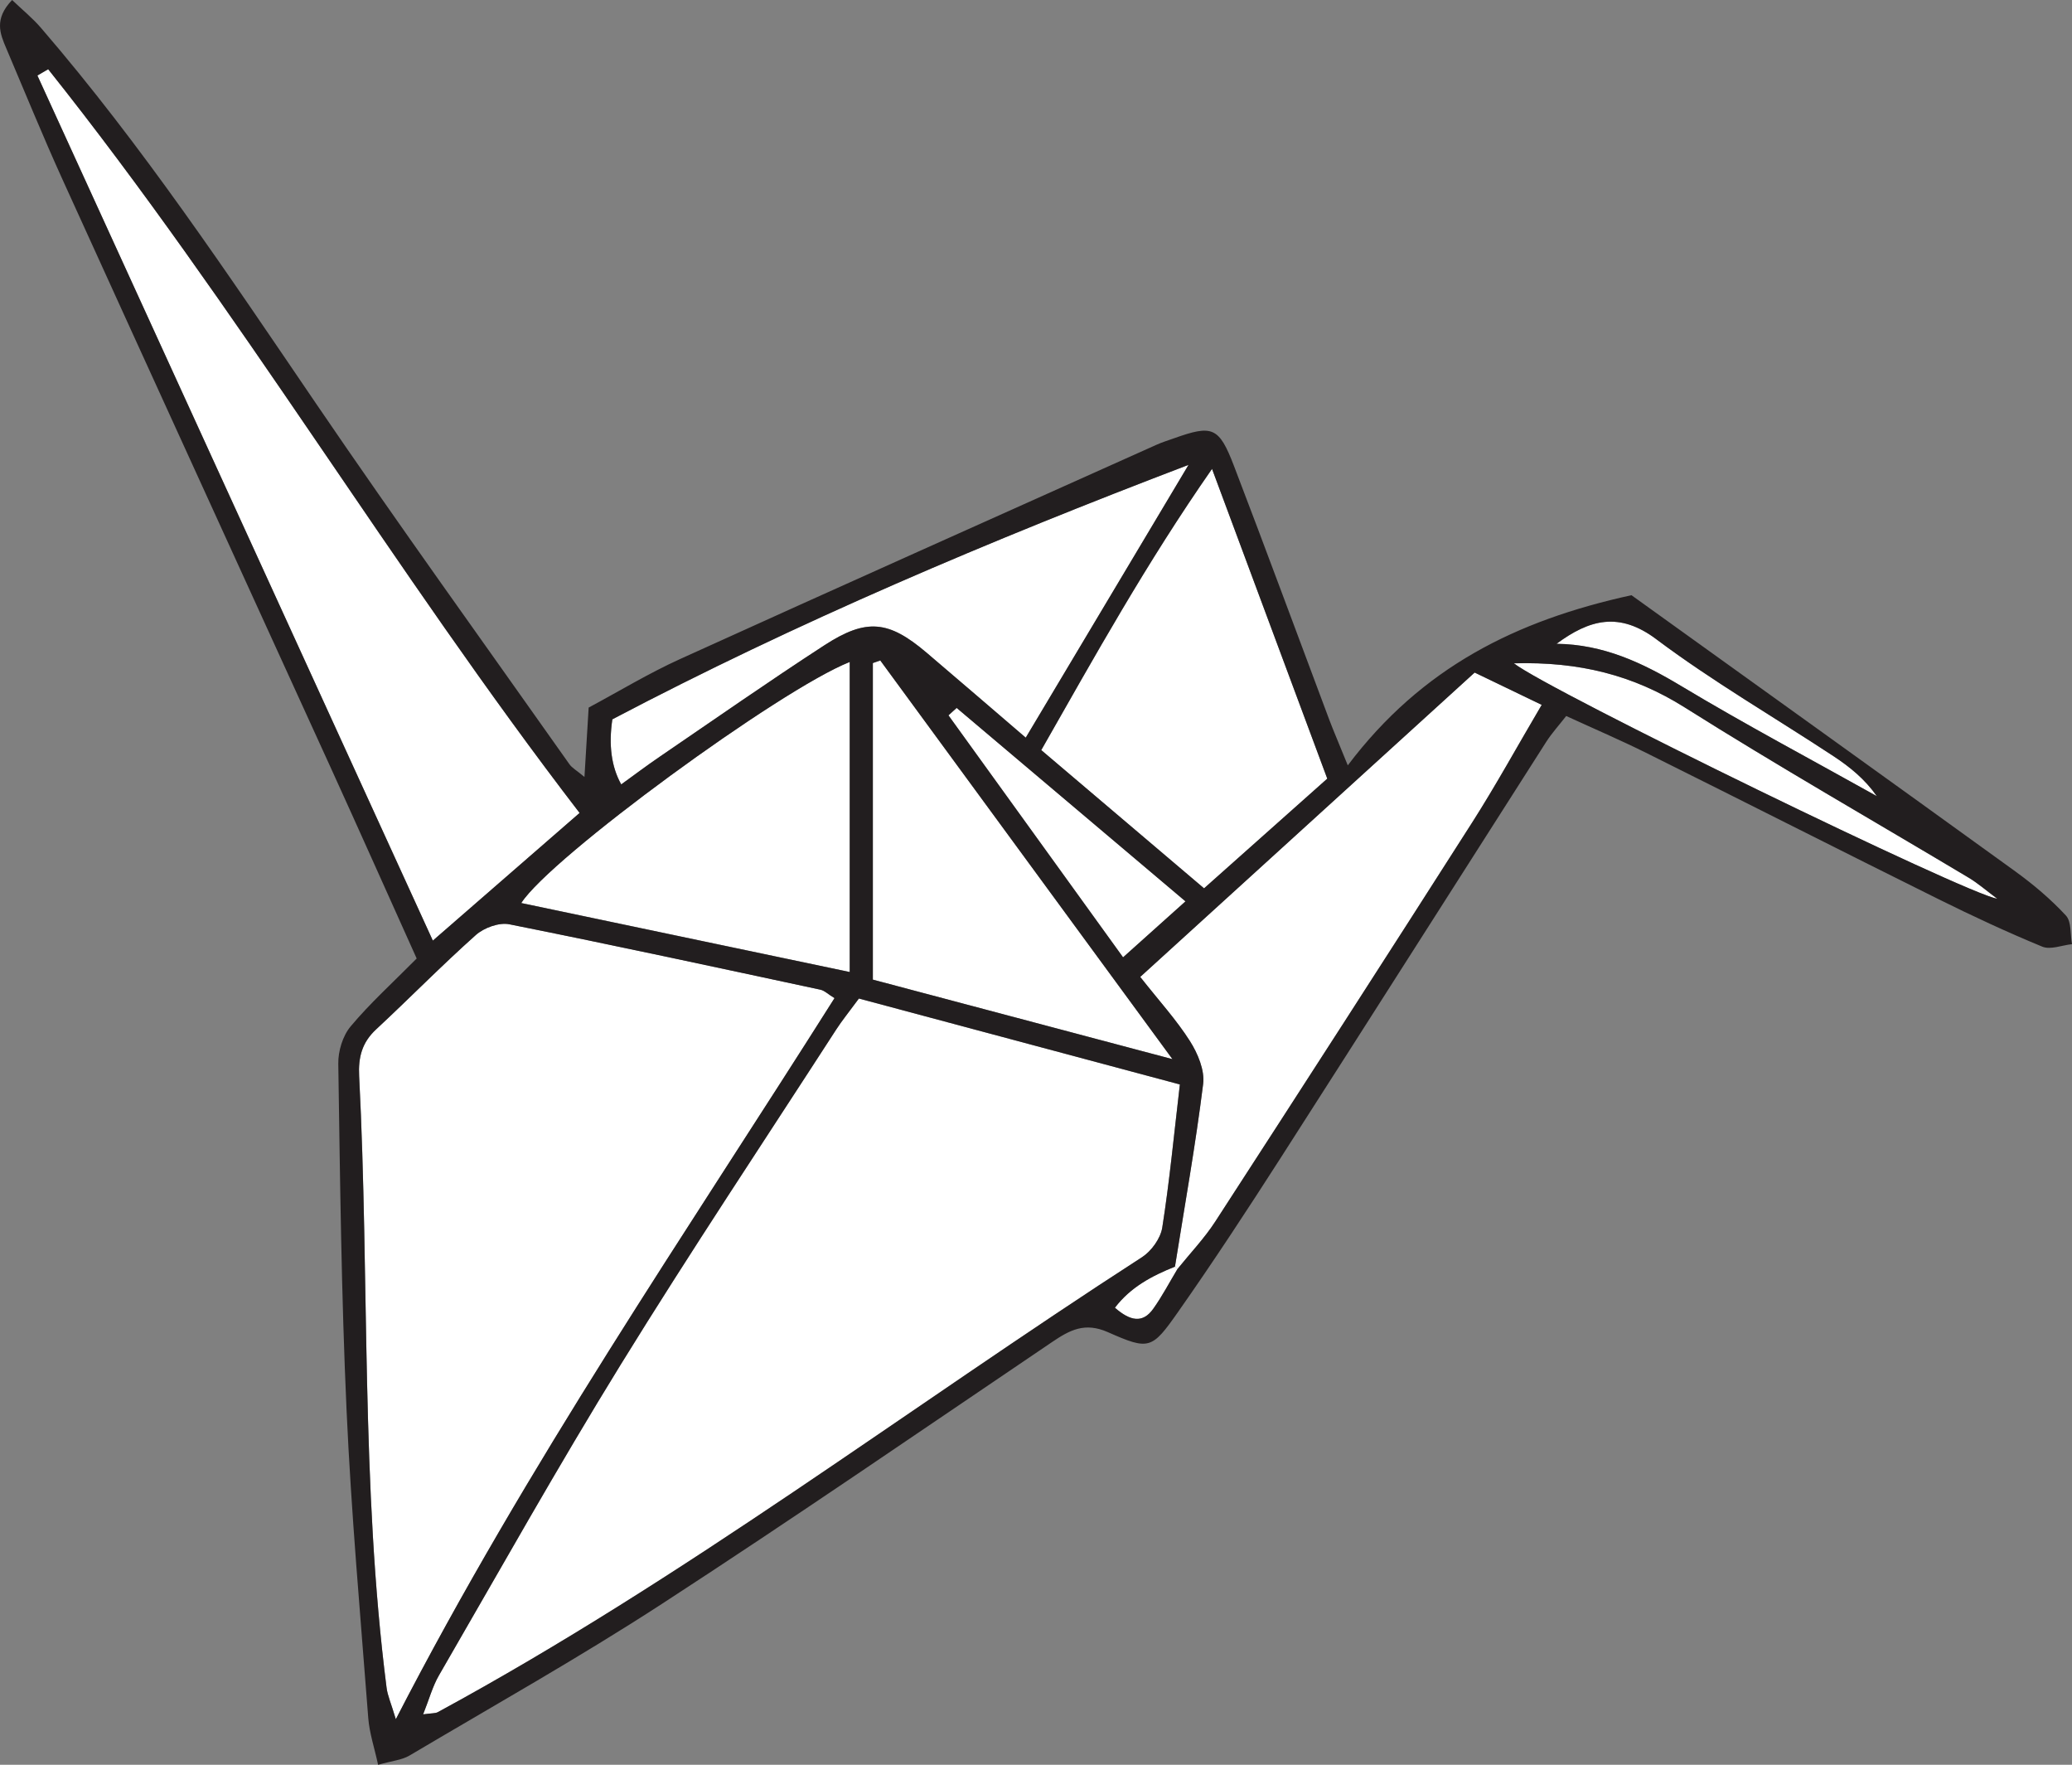
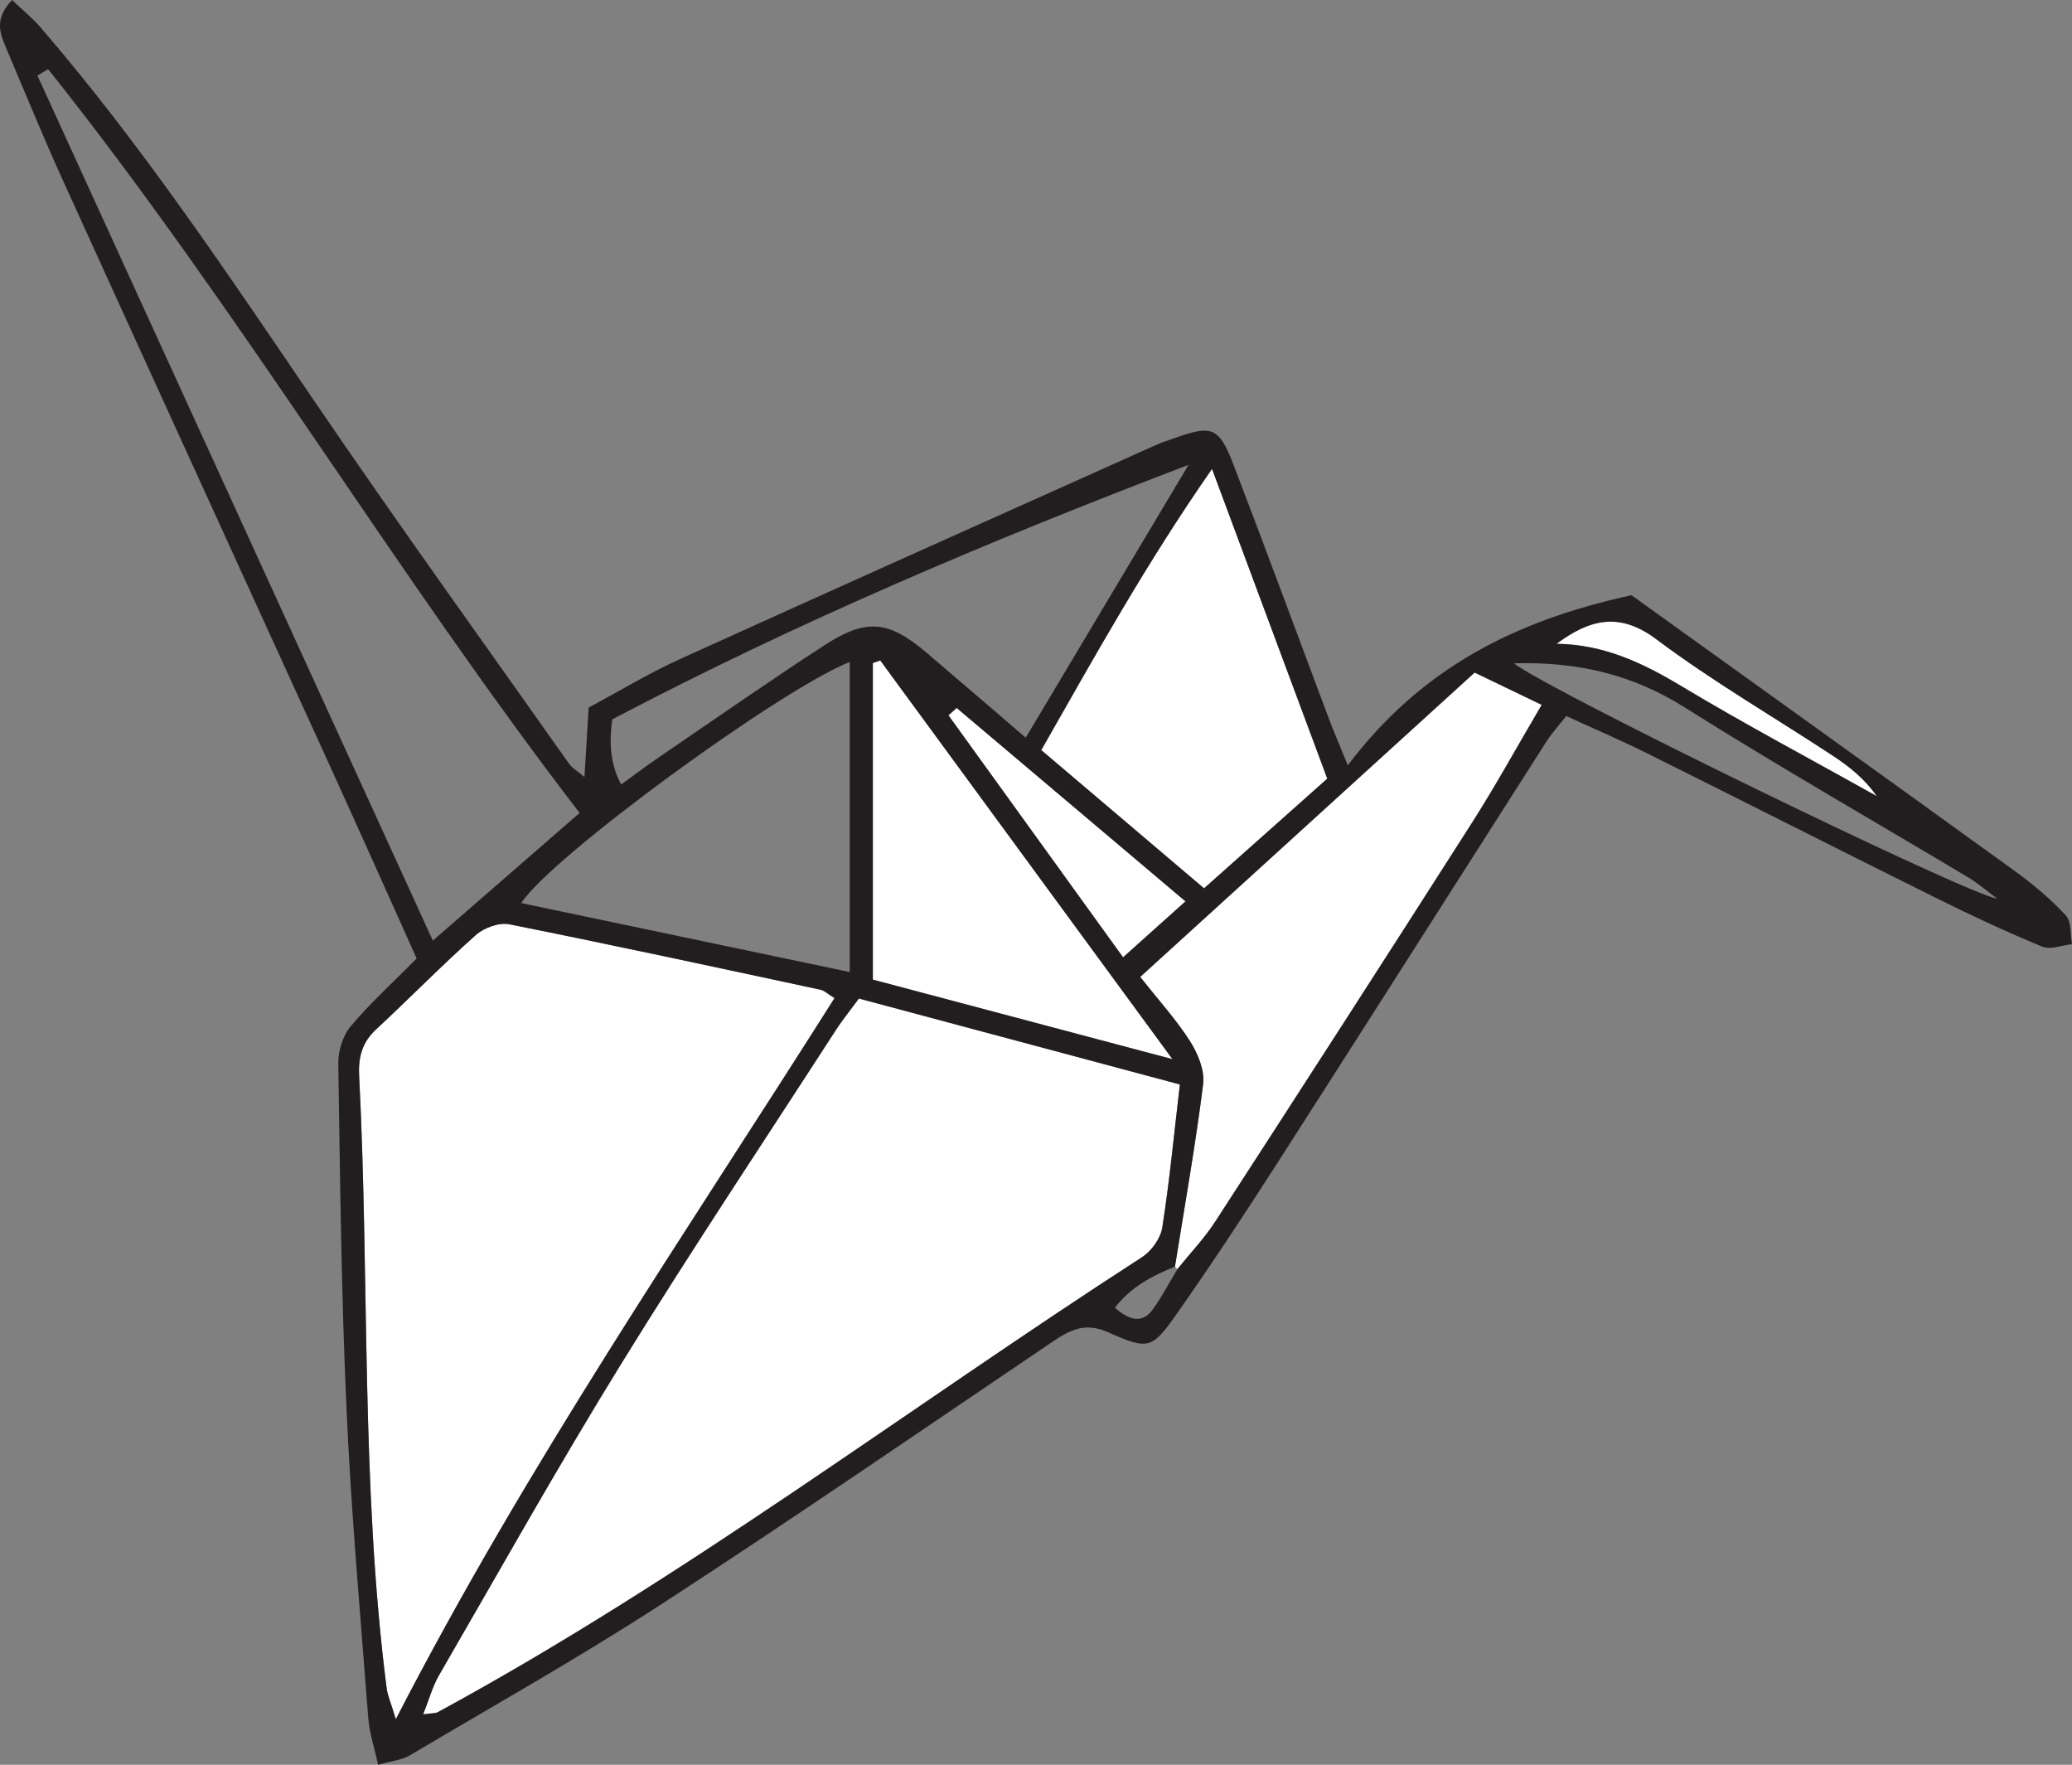
<svg xmlns="http://www.w3.org/2000/svg" id="_レイヤー_1" viewBox="0 0 68.588 58.402">
  <rect x="0" y="0" width="68.588" height="58.402" fill="#808080" stroke="none" />
  <defs>
    <style>.cls-1{fill:#221e1f;}.cls-1,.cls-2{fill-rule:evenodd;stroke-width:0px;}.cls-2{fill:#fff;}</style>
  </defs>
  <path class="cls-2" d="m27.677,34.075c-2.384,3.687-4.823,7.343-7.128,11.08-2.085,3.38-4.028,6.848-6.018,10.286-.215.371-.329.802-.525,1.293.292-.041.403-.028.484-.072,8.155-4.422,15.538-10.04,23.311-15.056.311-.201.615-.621.671-.978.241-1.533.388-3.081.583-4.739-3.583-.958-7.056-1.888-10.625-2.844-.328.445-.557.727-.754,1.03Z" />
  <path class="cls-2" d="m16.861,30.587c-.337-.068-.837.114-1.106.353-1.132,1.009-2.195,2.095-3.307,3.128-.466.434-.59.923-.558,1.543.347,6.746.049,13.52.908,20.242.032.259.146.505.307,1.043,4.365-8.473,9.59-16.064,14.522-23.865-.215-.131-.331-.251-.468-.28-3.43-.735-6.857-1.477-10.296-2.164Z" />
-   <path class="cls-2" d="m1.238,2.499c4.335,9.48,8.67,18.961,13.09,28.629,1.712-1.49,3.231-2.811,4.858-4.225C13.007,18.863,7.872,10.166,1.594,2.291c-.119.069-.238.139-.357.208Z" />
  <path class="cls-2" d="m37.744,32.329c.634.802,1.202,1.425,1.647,2.126.259.408.492.964.436,1.416-.251,2.023-.612,4.032-.933,6.046l.081.081c.42-.523.89-1.014,1.254-1.574,2.849-4.394,5.688-8.794,8.505-13.208.782-1.225,1.481-2.501,2.301-3.892-.821-.395-1.508-.726-2.22-1.069-3.715,3.38-7.375,6.71-11.07,10.072Z" />
  <path class="cls-2" d="m34.468,24.823c1.886,1.601,3.622,3.074,5.389,4.575,1.427-1.27,2.71-2.411,4.079-3.63-1.253-3.366-2.485-6.678-3.815-10.251-2.182,3.132-3.886,6.207-5.653,9.307Z" />
-   <path class="cls-2" d="m17.256,29.883c3.602.757,7.162,1.504,10.873,2.283,0-3.508,0-6.868,0-10.262-2.313.916-9.917,6.477-10.873,7.978Z" />
  <path class="cls-2" d="m28.894,21.942v10.477c3.242.861,6.451,1.712,9.917,2.632-3.343-4.561-6.507-8.877-9.671-13.194-.082.028-.164.056-.246.086Z" />
-   <path class="cls-2" d="m20.565,25.958c.426-.307.839-.621,1.267-.911,1.817-1.239,3.619-2.499,5.463-3.696,1.392-.902,2.126-.815,3.377.247,1.069.909,2.131,1.825,3.284,2.813,1.854-3.107,3.622-6.068,5.389-9.028-6.588,2.511-12.976,5.215-19.073,8.421q-.191,1.287.294,2.154Z" />
-   <path class="cls-2" d="m55.77,23.413c-1.706-1.075-3.503-1.522-5.658-1.461,1.13.893,15.029,7.659,16,7.79-.364-.27-.638-.512-.946-.696-3.134-1.875-6.308-3.686-9.397-5.633Z" />
  <path class="cls-2" d="m31.397,23.673c1.904,2.638,3.808,5.275,5.78,8.008.781-.7,1.384-1.24,2.066-1.852-2.589-2.187-5.082-4.294-7.575-6.402-.09.082-.18.164-.271.246Z" />
  <path class="cls-2" d="m60.701,25.029c-1.957-1.29-3.996-2.469-5.868-3.871-1.237-.928-2.221-.654-3.308.148,1.552.02,2.839.625,4.12,1.394,2.125,1.276,4.318,2.438,6.482,3.648-.388-.556-.889-.965-1.426-1.318Z" />
-   <path class="cls-2" d="m36.906,43.276c.506.442.92.528,1.271.033.296-.415.534-.872.798-1.311l-.081-.081c-.758.303-1.466.673-1.988,1.359Z" />
  <path class="cls-1" d="m66.732,28.852c-4.282-3.096-8.577-6.173-12.727-9.155-3.82.836-6.939,2.386-9.39,5.631-.314-.774-.476-1.147-.619-1.526-1.049-2.794-2.08-5.594-3.148-8.381-.496-1.295-.714-1.369-1.981-.918-.197.07-.398.132-.589.218-5.255,2.357-10.514,4.705-15.757,7.085-1.042.472-2.028,1.071-3.035,1.61-.046.764-.088,1.459-.139,2.296-.273-.227-.414-.302-.496-.419-2.809-3.979-5.66-7.93-8.401-11.955C7.56,9.095,4.715,4.821,1.356.922c-.279-.324-.617-.598-.955-.922C-.204.63.002,1.117.207,1.598c.615,1.445,1.207,2.9,1.856,4.329,2.946,6.481,5.911,12.954,8.864,19.432.97,2.128,1.922,4.266,2.866,6.361-.813.82-1.554,1.49-2.188,2.249-.261.312-.414.819-.407,1.234.059,3.824.101,7.65.274,11.47.154,3.398.458,6.788.718,10.181.038.495.203.982.326,1.549.462-.132.788-.157,1.04-.307,2.793-1.655,5.628-3.247,8.348-5.014,4.348-2.825,8.622-5.763,12.918-8.667.586-.396,1.084-.671,1.856-.328,1.361.603,1.452.564,2.315-.665,1.173-1.67,2.293-3.379,3.395-5.096,2.941-4.584,5.86-9.183,8.793-13.771.187-.293.424-.552.664-.86.937.43,1.801.799,2.64,1.216,3.235,1.61,6.458,3.244,9.694,4.85,1.125.558,2.266,1.089,3.426,1.567.271.111.653-.048.983-.083-.06-.322-.013-.745-.202-.948-.495-.534-1.062-1.016-1.654-1.444Zm-11.899-7.694c1.872,1.403,3.911,2.582,5.868,3.871.537.353,1.038.762,1.426,1.318-2.164-1.21-4.357-2.372-6.482-3.648-1.281-.769-2.568-1.374-4.12-1.394,1.087-.803,2.071-1.076,3.308-.148Zm-14.712-5.641c1.33,3.573,2.562,6.885,3.815,10.251-1.369,1.22-2.652,2.36-4.079,3.63-1.768-1.501-3.503-2.974-5.389-4.575,1.767-3.1,3.471-6.175,5.653-9.307Zm-8.725,8.156c.091-.082.181-.164.271-.246,2.493,2.107,4.986,4.215,7.575,6.402-.681.612-1.284,1.152-2.066,1.852-1.972-2.733-3.876-5.37-5.78-8.008Zm7.414,11.378c-3.466-.919-6.674-1.77-9.917-2.632v-10.477c.082-.029.164-.058.246-.086,3.164,4.317,6.328,8.633,9.671,13.194Zm-18.54-11.246c6.097-3.206,12.484-5.91,19.073-8.421-1.767,2.96-3.534,5.921-5.389,9.028-1.153-.988-2.214-1.904-3.284-2.813-1.251-1.062-1.985-1.149-3.377-.247-1.844,1.197-3.646,2.457-5.463,3.696-.427.291-.84.604-1.267.911q-.485-.867-.294-2.154Zm7.858-1.899c0,3.394,0,6.754,0,10.262-3.711-.779-7.271-1.527-10.873-2.283.956-1.501,8.561-7.062,10.873-7.978ZM1.238,2.499c.119-.069.237-.139.357-.208,6.278,7.876,11.412,16.572,17.591,24.612-1.627,1.414-3.145,2.735-4.858,4.225C9.908,21.46,5.573,11.979,1.238,2.499Zm11.865,54.398c-.161-.538-.274-.784-.307-1.043-.858-6.722-.561-13.496-.908-20.242-.032-.621.093-1.11.558-1.543,1.112-1.033,2.175-2.119,3.307-3.128.27-.239.769-.421,1.106-.353,3.439.687,6.866,1.429,10.296,2.164.137.029.254.15.468.28-4.932,7.801-10.157,15.393-14.522,23.865Zm1.388-.236c-.081.044-.192.031-.484.072.196-.491.31-.921.525-1.293,1.99-3.438,3.933-6.906,6.018-10.286,2.305-3.737,4.744-7.393,7.128-11.08.197-.303.426-.585.754-1.03,3.57.956,7.042,1.885,10.625,2.844-.195,1.659-.342,3.206-.583,4.739-.057.357-.36.777-.671.978-7.773,5.016-15.156,10.634-23.311,15.056Zm34.243-29.444c-2.817,4.414-5.656,8.814-8.505,13.208-.363.56-.833,1.051-1.254,1.574-.264.438-.502.895-.798,1.311-.351.495-.765.409-1.271-.033.522-.685,1.23-1.055,1.988-1.359.321-2.014.681-4.024.933-6.046.056-.453-.177-1.008-.436-1.416-.445-.701-1.013-1.323-1.647-2.126,3.695-3.362,7.355-6.692,11.07-10.072.712.343,1.398.673,2.22,1.069-.82,1.391-1.519,2.667-2.301,3.892Zm1.379-5.266c2.155-.06,3.952.387,5.658,1.461,3.088,1.947,6.262,3.758,9.397,5.633.308.184.582.426.946.696-.971-.132-14.87-6.897-16-7.79Z" />
</svg>